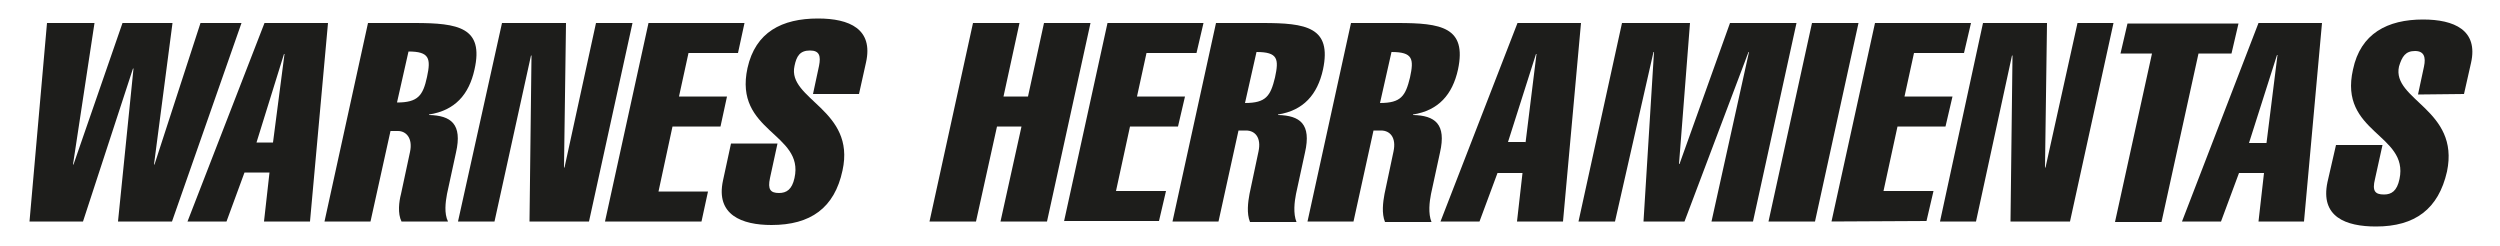
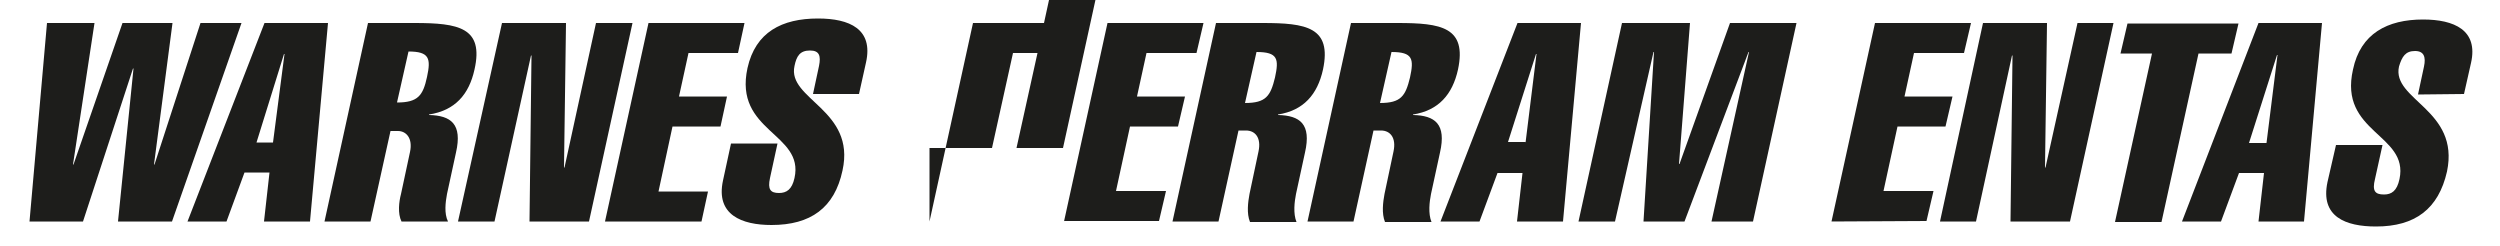
<svg xmlns="http://www.w3.org/2000/svg" version="1.1" id="Capa_2_00000148649164085544583950000013906846622832335521_" x="0px" y="0px" viewBox="0 0 500 49.1" style="enable-background:new 0 0 500 49.1;" xml:space="preserve">
  <style type="text/css">
	.st0{fill:#1D1D1B;}
</style>
  <g>
    <path class="st0" d="M9.4,4.6h9.5l-4.3,28.3h0.1l9.8-28.3h10l-3.7,28.3h0.1l9.2-28.3h8.2L34.4,44.3H23.6l3.1-30.6h-0.1l-10,30.6   H5.9L9.4,4.6z" />
    <path class="st0" d="M65.6,4.6L62,44.3h-9.2l1.1-9.8h-5l-3.6,9.8h-7.8L52.9,4.6H65.6z M54.6,28.5l2.3-17.7h-0.1l-5.5,17.7H54.6z" />
    <path class="st0" d="M64.9,44.3l8.7-39.7h9.3c8.8,0,13.9,0.9,12,9.3c-1.1,5-3.9,8.2-9.1,9V23c4.4,0.1,6.7,1.8,5.4,7.5l-1.8,8.3   c-0.3,1.6-0.6,3.9,0.2,5.5h-9.3c-0.8-1.6-0.5-4-0.1-5.5l1.8-8.4c0.6-2.8-0.8-4.2-2.4-4.2h-1.5l-4,18.1   C74.1,44.3,64.9,44.3,64.9,44.3z M79.4,20.5c4.2,0,5.2-1.4,6-5.1s0.5-5.1-3.7-5.1L79.4,20.5z" />
    <path class="st0" d="M100.4,4.6h12.8l-0.4,28.9h0.1l6.3-28.9h7.3l-8.7,39.7h-11.9l0.4-33.2h-0.1l-7.3,33.2h-7.3L100.4,4.6z" />
    <path class="st0" d="M121,44.3l8.7-39.7h19.2l-1.3,6h-9.9l-1.9,8.7h9.6l-1.3,6h-9.6l-2.8,13h9.9l-1.3,6H121z" />
    <path class="st0" d="M162.6,18.8l1.2-5.6c0.4-2,0.1-3.1-1.8-3.1c-2,0-2.7,1.1-3.1,3.1c-1.5,6.7,12.3,8.7,9.6,20.9   c-1.6,7.5-6.4,10.9-14.2,10.9c-5.9,0-11.2-2-9.7-8.9l1.6-7.4h9.3l-1.5,6.9c-0.5,2.3,0.1,3,1.8,3c1.5,0,2.6-0.7,3.1-3   c2-9-12.2-9.2-9.4-22c1.6-7.2,6.9-9.9,14.1-9.9c6.3,0,11.1,2.1,9.6,8.8l-1.4,6.3H162.6z" />
  </g>
  <g>
-     <path class="st0" d="M185.9,44.3l8.7-39.7h9.3l-3.2,14.7h4.9l3.2-14.7h9.3l-8.7,39.7h-9.3l4.2-19h-4.9l-4.2,19H185.9z" />
+     <path class="st0" d="M185.9,44.3l8.7-39.7h9.3h4.9l3.2-14.7h9.3l-8.7,39.7h-9.3l4.2-19h-4.9l-4.2,19H185.9z" />
    <path class="st0" d="M212.8,44.3l8.7-39.7h19.2l-1.4,6h-10l-1.9,8.7h9.6l-1.4,6H226l-2.8,12.9h10l-1.4,6h-19V44.3L212.8,44.3z" />
    <path class="st0" d="M234.5,44.3l8.7-39.7h9.3c8.7,0,13.9,0.8,12.1,9.3c-1.1,5-3.9,8.2-9,9V23c4.4,0.1,6.7,1.8,5.4,7.5l-1.8,8.3   c-0.3,1.5-0.6,3.9,0.1,5.6H250c-0.7-1.7-0.4-4-0.1-5.6l1.8-8.5c0.6-2.8-0.7-4.2-2.5-4.2h-1.5l-4,18.2H234.5L234.5,44.3z M249,20.6   c4.2,0,5.1-1.4,6-5.1c0.8-3.7,0.6-5.1-3.7-5.1L249,20.6z" />
    <path class="st0" d="M261.5,44.3l8.7-39.7h9.3c8.7,0,13.9,0.8,12.1,9.3c-1.1,5-3.9,8.2-9,9V23c4.4,0.1,6.7,1.8,5.4,7.5l-1.8,8.3   c-0.3,1.5-0.6,3.9,0.1,5.6H277c-0.7-1.7-0.4-4-0.1-5.6l1.8-8.5c0.6-2.8-0.7-4.2-2.5-4.2h-1.5l-4,18.2H261.5L261.5,44.3z M276,20.6   c4.2,0,5.1-1.4,6-5.1c0.8-3.7,0.6-5.1-3.7-5.1L276,20.6z" />
    <path class="st0" d="M316.2,4.6l-3.6,39.7h-9.2l1.1-9.7h-5l-3.6,9.7h-7.8l15.4-39.7C303.5,4.6,316.2,4.6,316.2,4.6z M305.1,28.6   l2.2-17.8h-0.1l-5.6,17.6h3.5C305.1,28.4,305.1,28.6,305.1,28.6z" />
    <path class="st0" d="M323,44.3h-7.3l8.7-39.7H338l-2.2,28.2h0.1L346,4.6h13.3l-8.7,39.7h-8.3l7.5-33.9h-0.1l-12.8,33.9h-8.2   l2.1-33.9h-0.1L323,44.3z" />
-     <path class="st0" d="M353.7,44.3l8.7-39.7h9.3L363,44.3H353.7z" />
    <path class="st0" d="M366.3,44.3L375,4.6h19.2l-1.4,6h-10l-1.9,8.7h9.6l-1.4,6h-9.6l-2.8,12.9h10l-1.4,6L366.3,44.3L366.3,44.3z" />
    <path class="st0" d="M396.6,4.6h12.8L409,33.5h0.1l6.4-28.9h7.2L414,44.3h-11.9l0.4-33.2h-0.1l-7.2,33.2H388L396.6,4.6z" />
    <path class="st0" d="M424.1,10.7l1.4-6h22.2l-1.4,6h-6.6l-7.4,33.7H423l7.4-33.7C430.4,10.7,424.1,10.7,424.1,10.7z" />
    <path class="st0" d="M464.4,4.6l-3.6,39.7h-9.1l1.1-9.7h-5l-3.6,9.7h-7.8l15.3-39.7C451.7,4.6,464.4,4.6,464.4,4.6z M453.3,28.6   l2.2-17.6h-0.1l-5.6,17.6H453.3z" />
    <path class="st0" d="M483.6,18.9l1.2-5.6c0.4-1.9,0-3.1-1.8-3.1c-1.9,0-2.6,1.1-3.2,3.1c-1.5,6.7,12.2,8.6,9.6,21   c-1.7,7.5-6.4,11-14.2,11c-6,0-11.2-1.9-9.7-8.9l1.7-7.4h9.3l-1.5,6.8c-0.6,2.4,0,3.1,1.8,3.1c1.5,0,2.6-0.7,3.1-3.1   c1.9-9-12.2-9.2-9.3-21.9c1.5-7.2,6.9-10,14-10c6.2,0,11.1,2.1,9.6,8.7l-1.4,6.2L483.6,18.9L483.6,18.9z" />
  </g>
</svg>